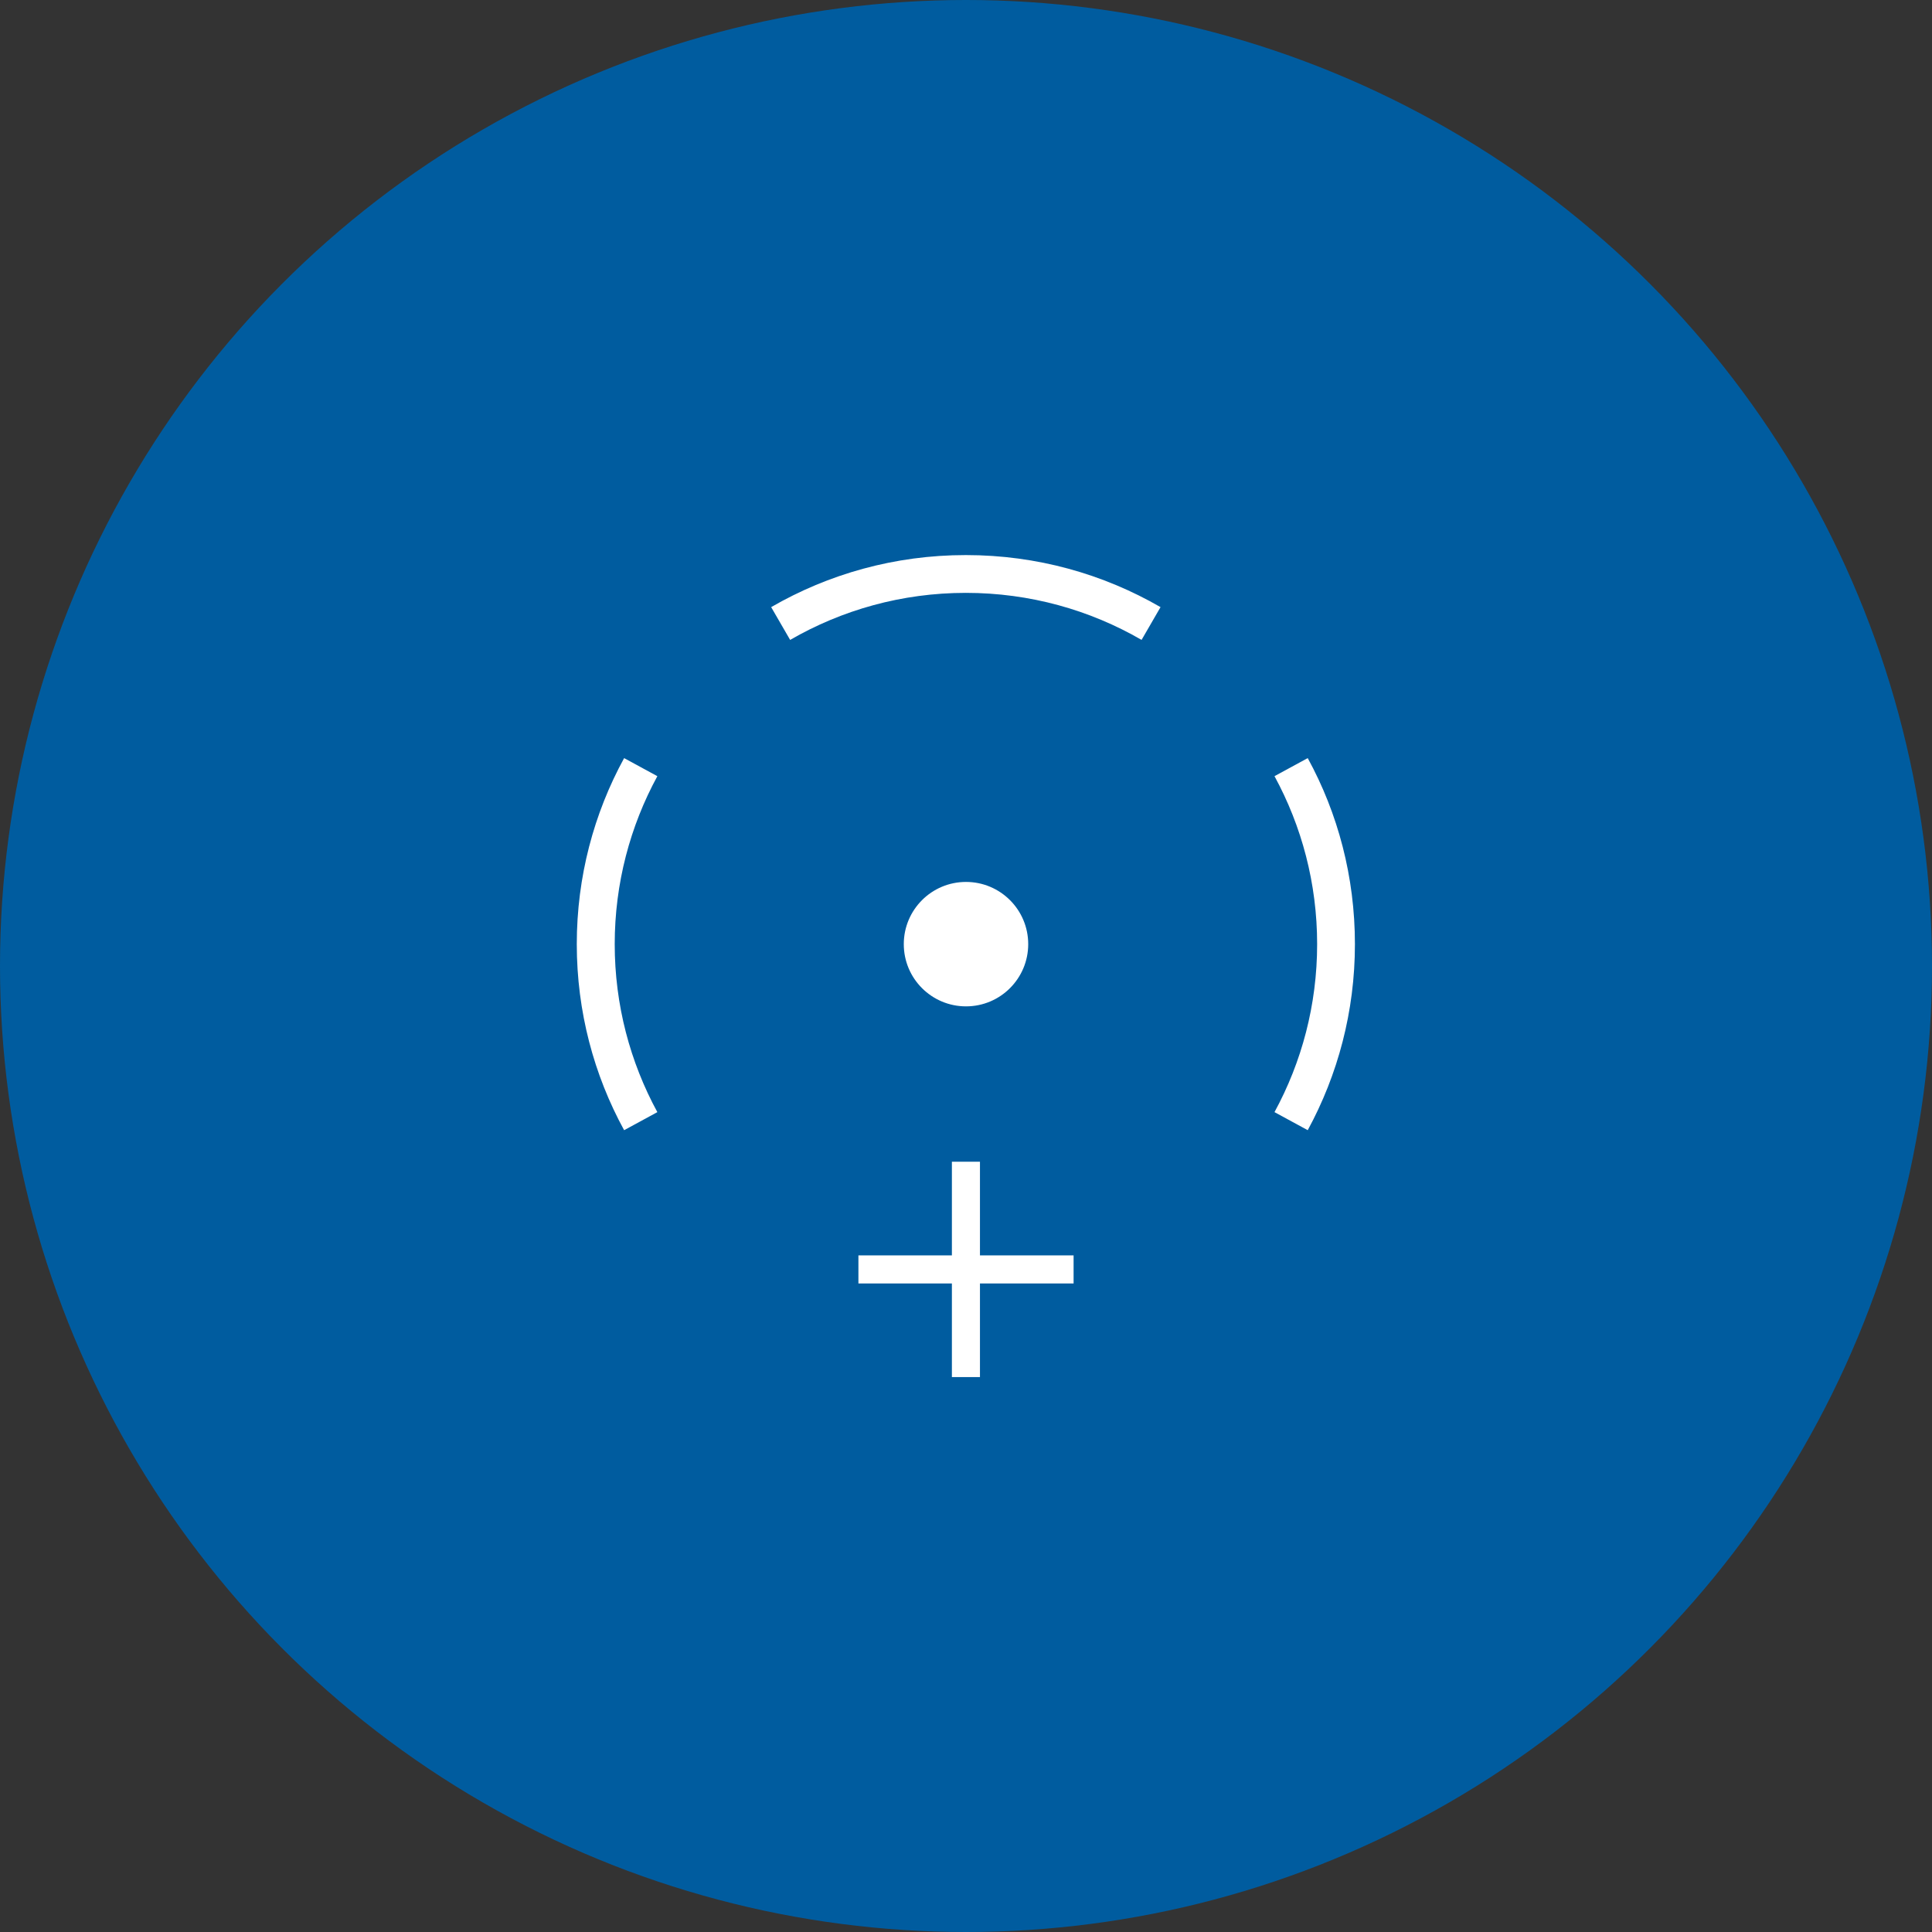
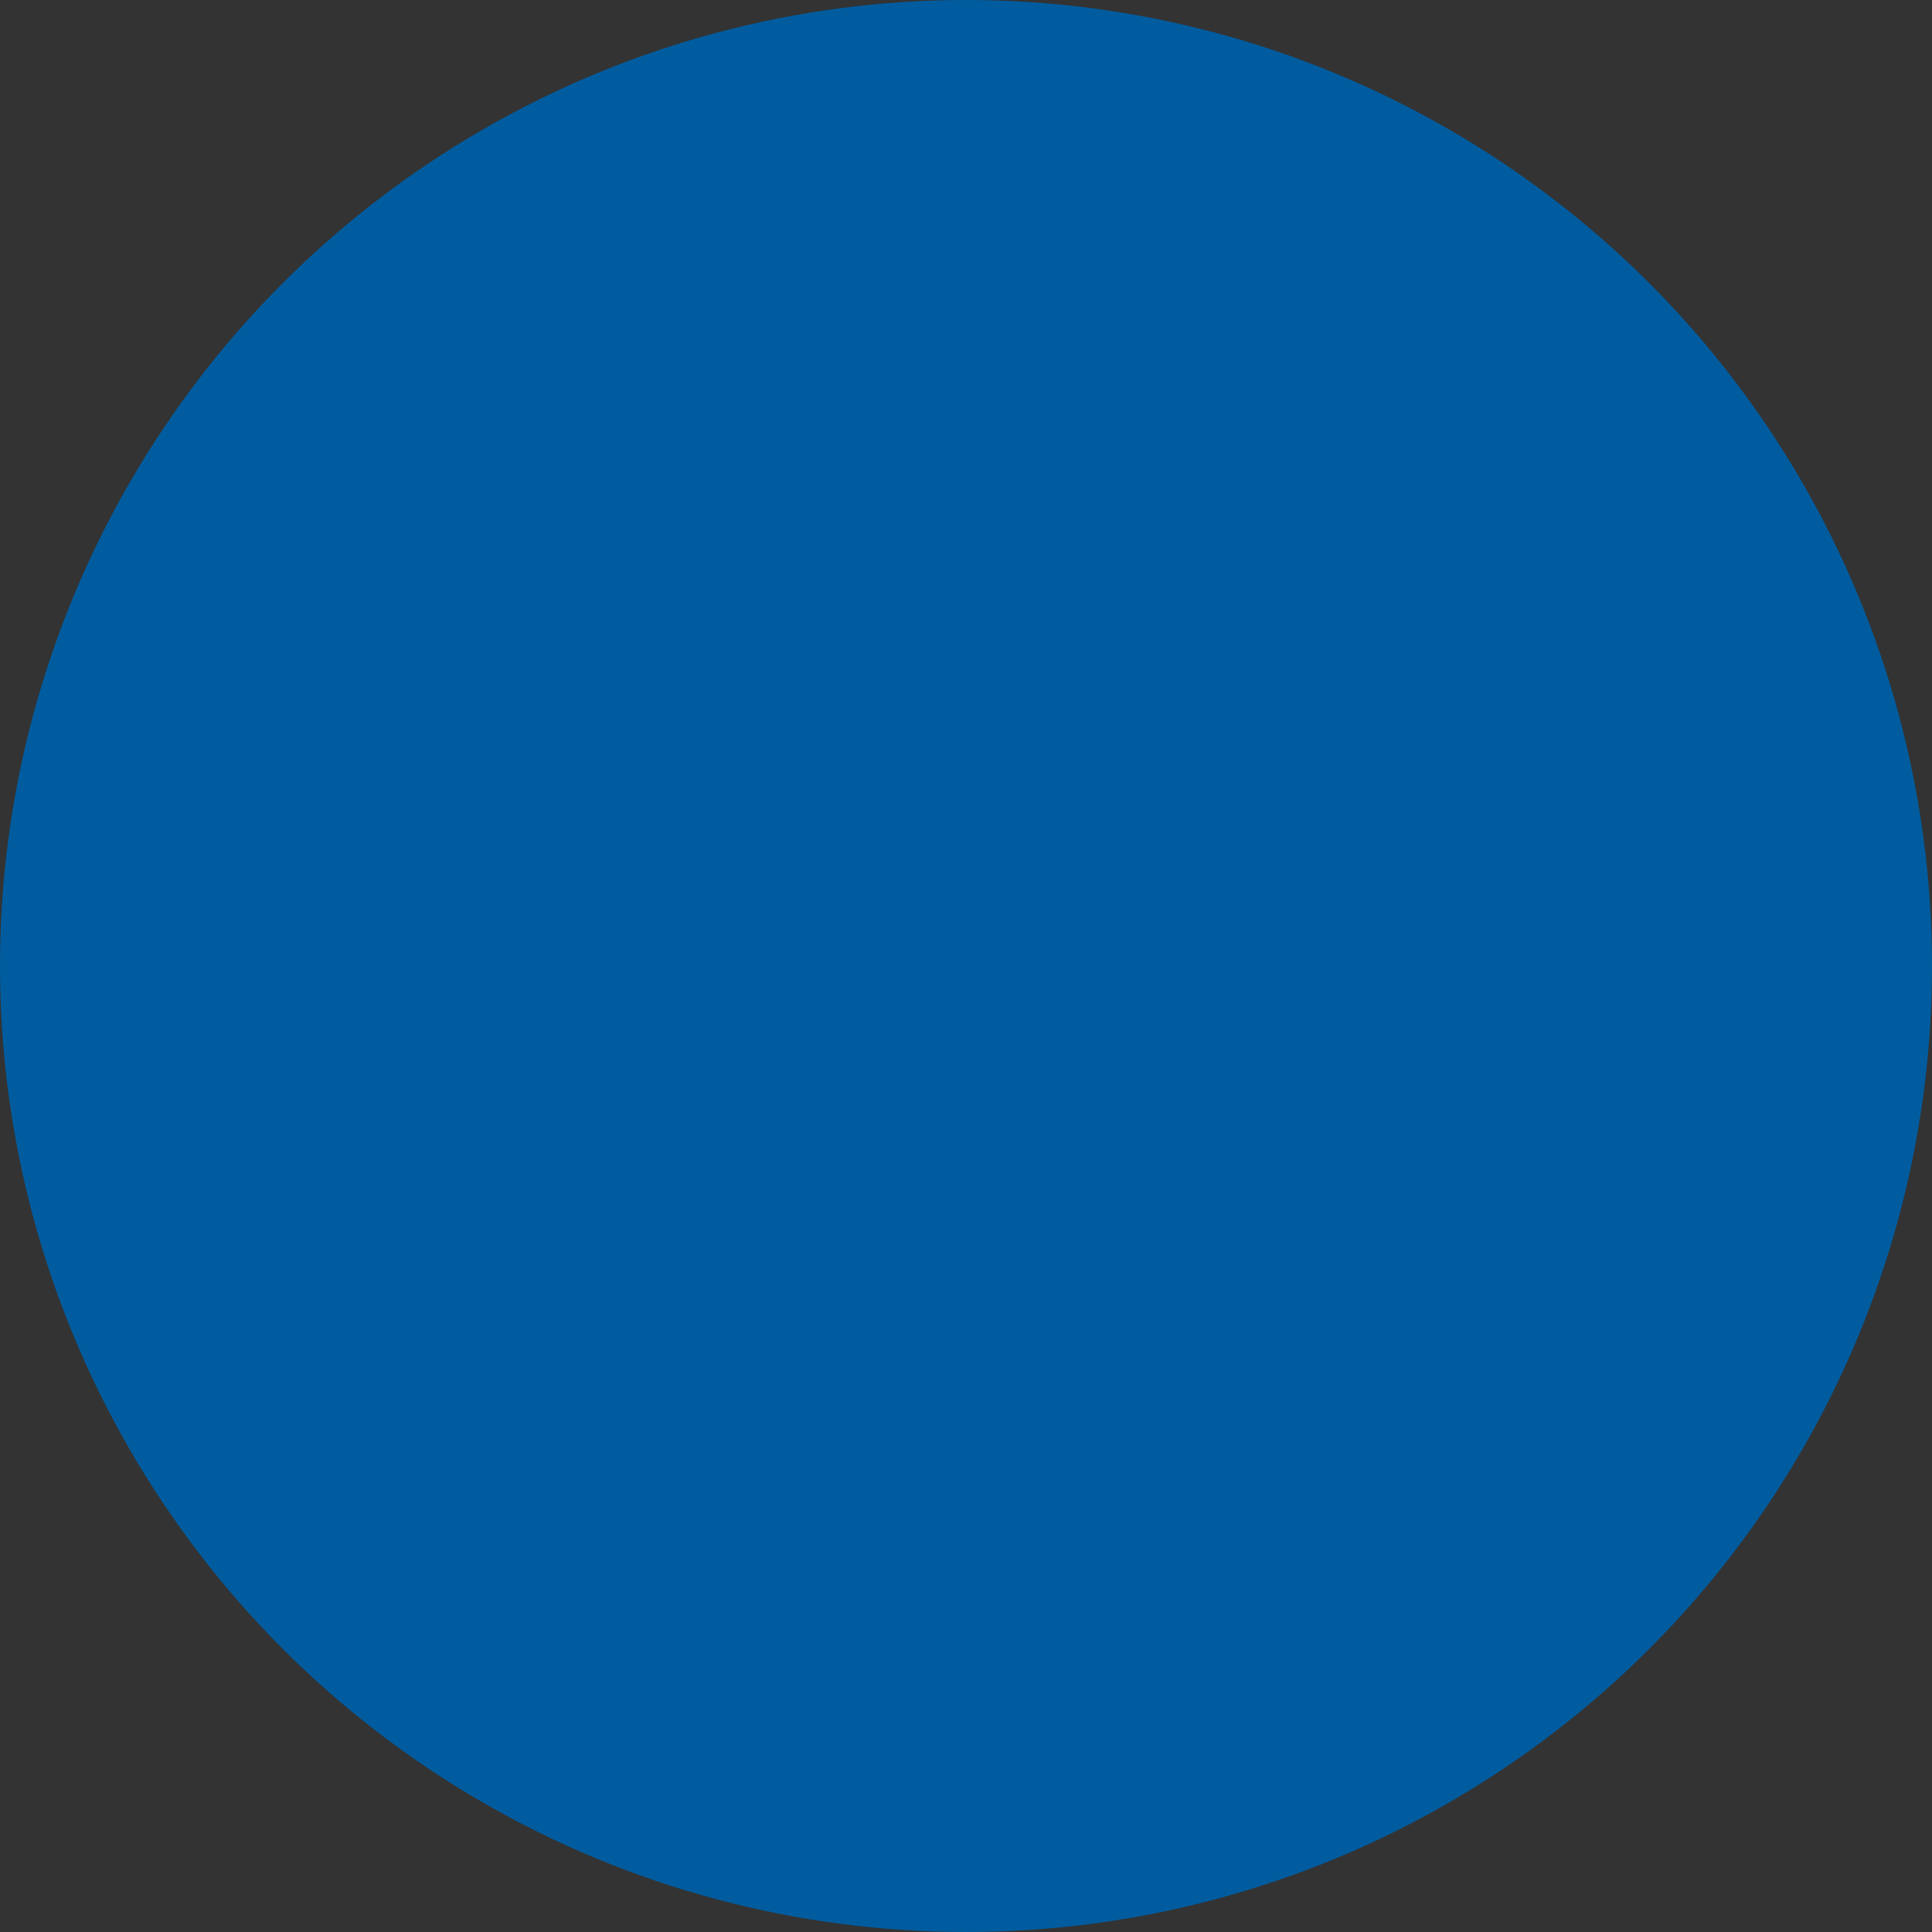
<svg xmlns="http://www.w3.org/2000/svg" xml:space="preserve" width="1.914in" height="1.914in" version="1.0" style="shape-rendering:geometricPrecision; text-rendering:geometricPrecision; image-rendering:optimizeQuality; fill-rule:evenodd; clip-rule:evenodd" viewBox="0 0 127.32 127.32">
  <rect x="0" y="0" width="127.32" height="127.32" fill="#333333" stroke="none" />
  <defs>
    <style type="text/css">
   
    .fil0 {fill:#005C9F}
    .fil1 {fill:white;fill-rule:nonzero}
   
  </style>
  </defs>
  <g id="Layer_x0020_1">
    <circle class="fil0" cx="63.66" cy="63.66" r="63.66" />
-     <path class="fil1" d="M63.66 36.58c4.67,0 9.05,1.25 12.82,3.43l-1.25 2.16c-3.4,-1.97 -7.36,-3.1 -11.58,-3.1 -4.22,0 -8.17,1.13 -11.58,3.1l-1.25 -2.16c3.77,-2.18 8.15,-3.43 12.82,-3.43zm0 21.54c2.26,0 4.1,1.83 4.1,4.1 0,2.26 -1.83,4.1 -4.1,4.1 -2.26,0 -4.1,-1.83 -4.1,-4.1 0,-2.26 1.83,-4.1 4.1,-4.1zm0.92 18.44l0 6.17 6.17 0 0 1.85 -6.17 0 0 6.17 -1.85 0 0 -6.17 -6.16 0 0 -1.85 6.16 0 0 -6.17 1.85 0zm21.6 -26.6c1.99,3.64 3.11,7.82 3.11,12.26 0,4.44 -1.13,8.62 -3.11,12.26l-2.19 -1.19c1.79,-3.29 2.81,-7.06 2.81,-11.07 0,-4.01 -1.02,-7.78 -2.81,-11.07l2.19 -1.19zm-45.05 24.52c-1.99,-3.64 -3.12,-7.82 -3.12,-12.26 0,-4.44 1.13,-8.62 3.12,-12.26l2.19 1.19c-1.79,3.29 -2.81,7.06 -2.81,11.07 0,4.01 1.02,7.78 2.81,11.07l-2.19 1.19z" />
  </g>
</svg>